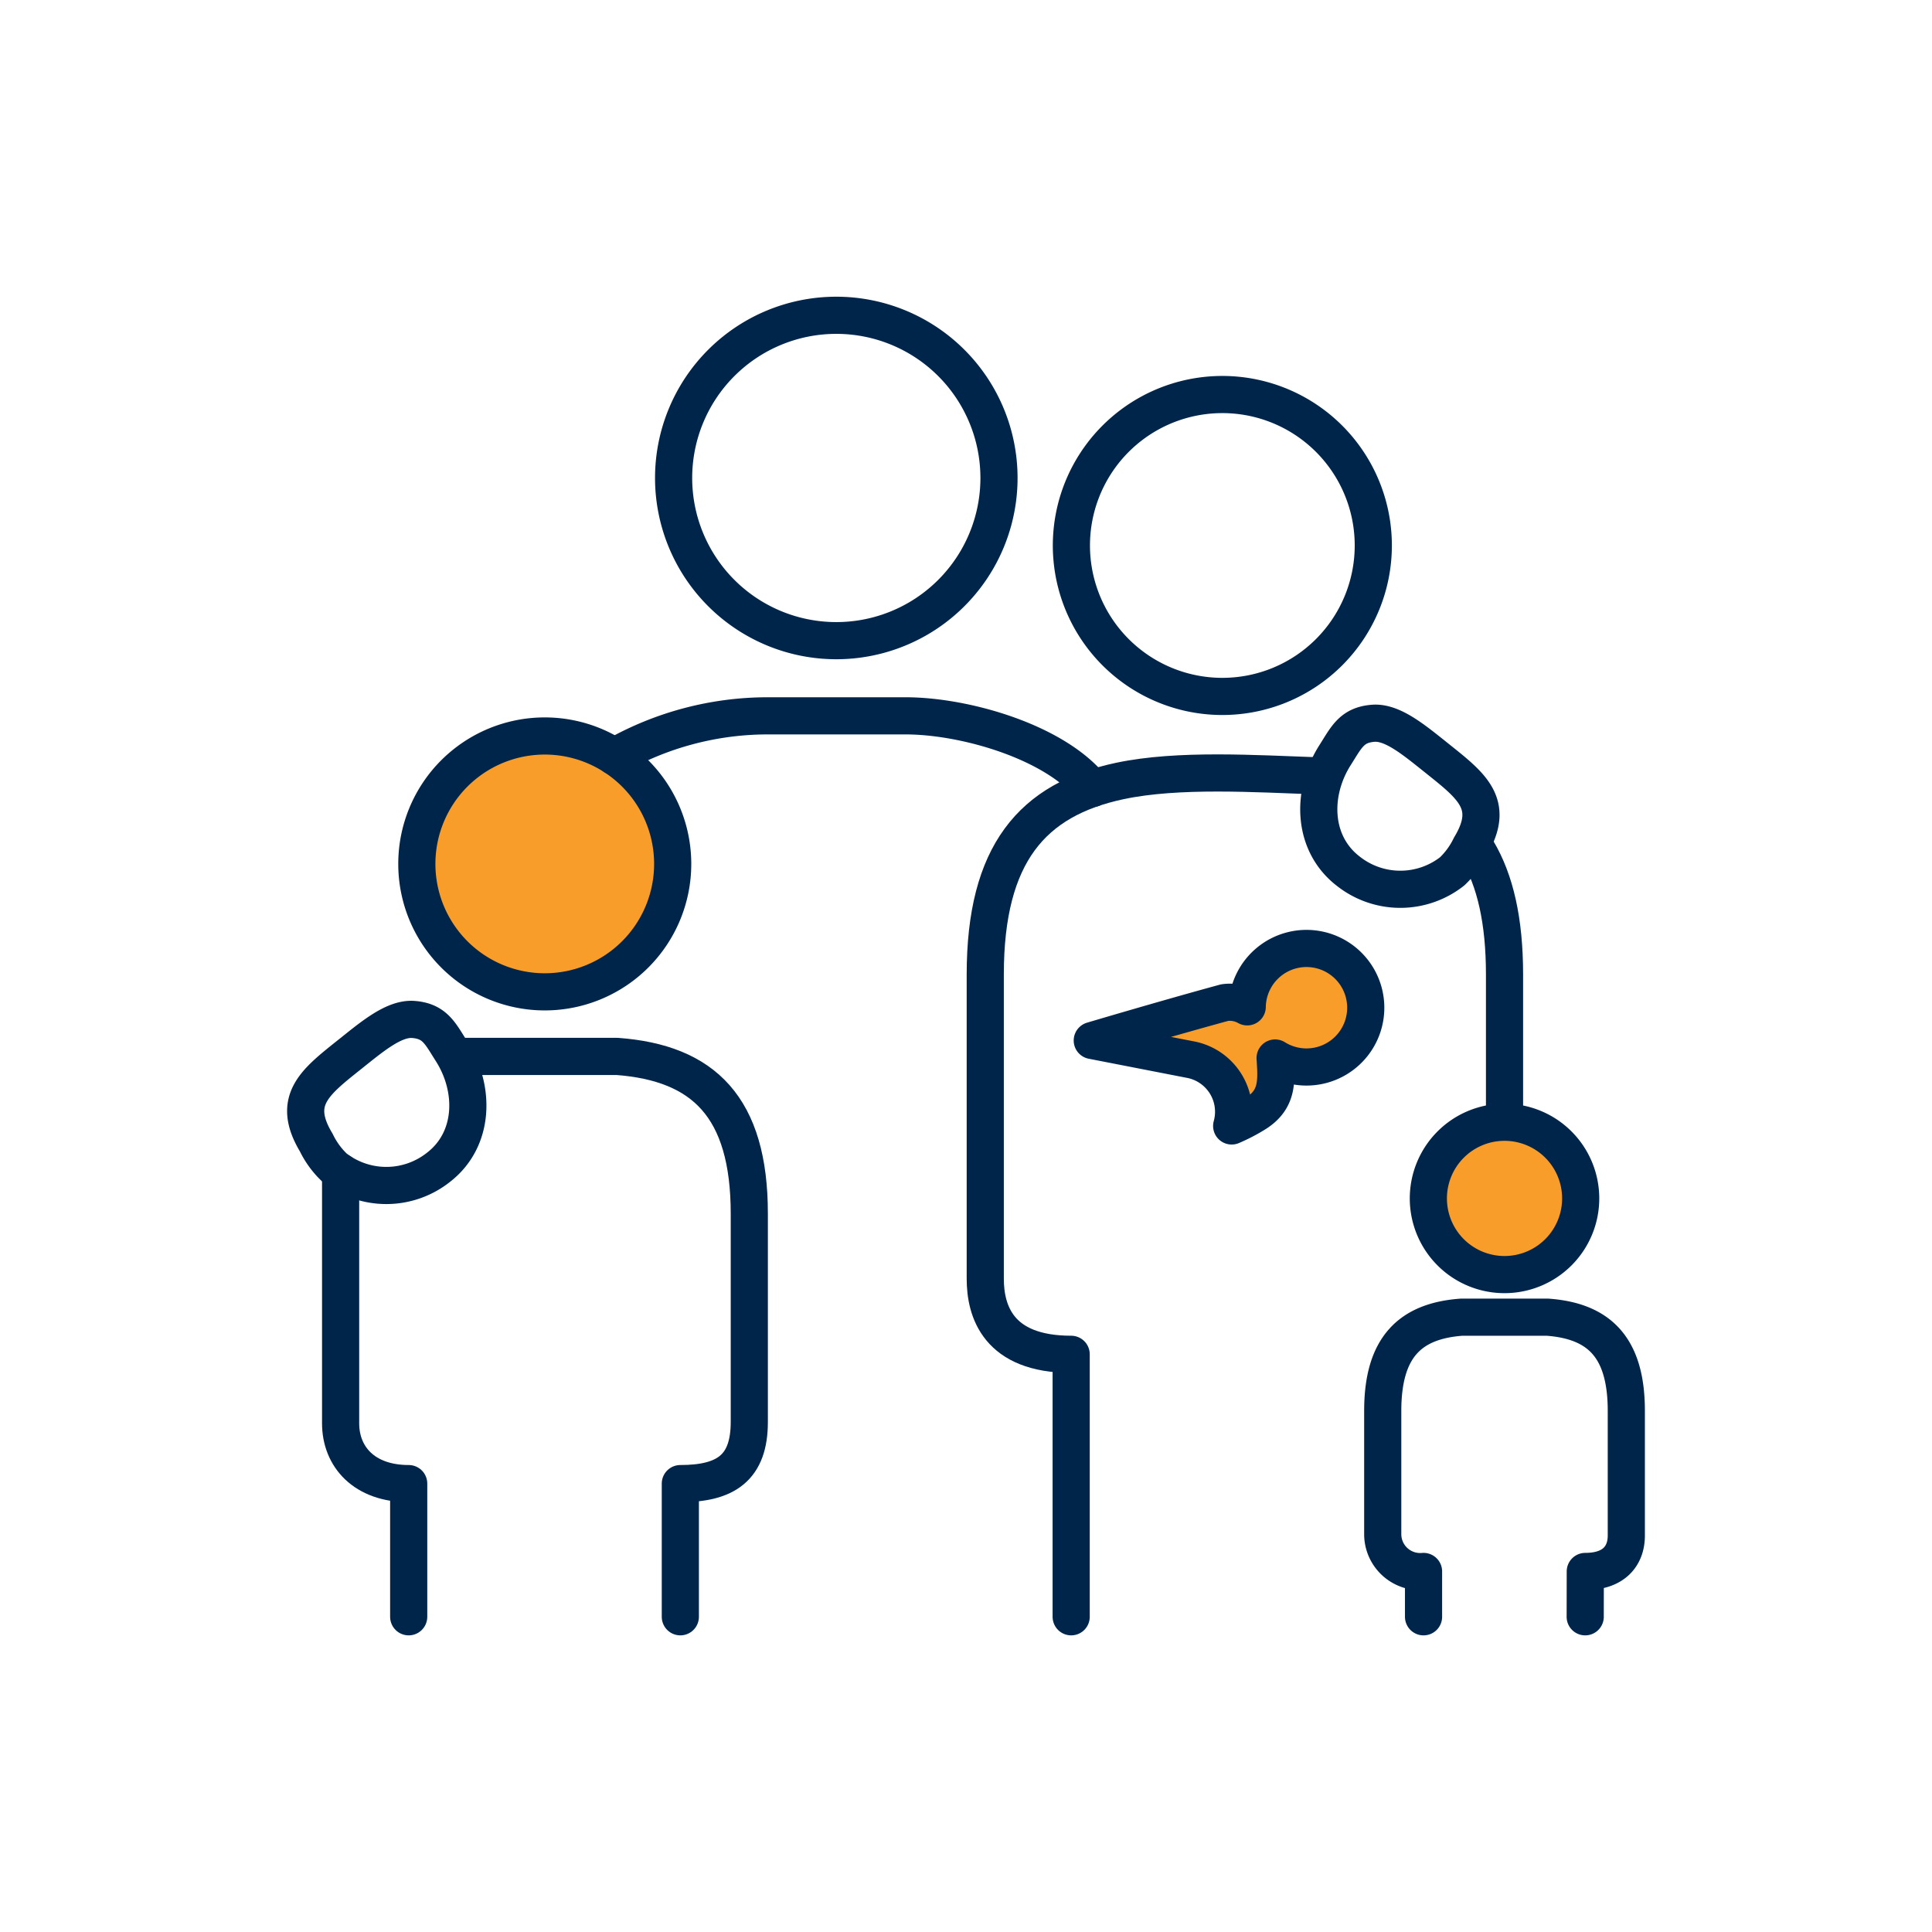
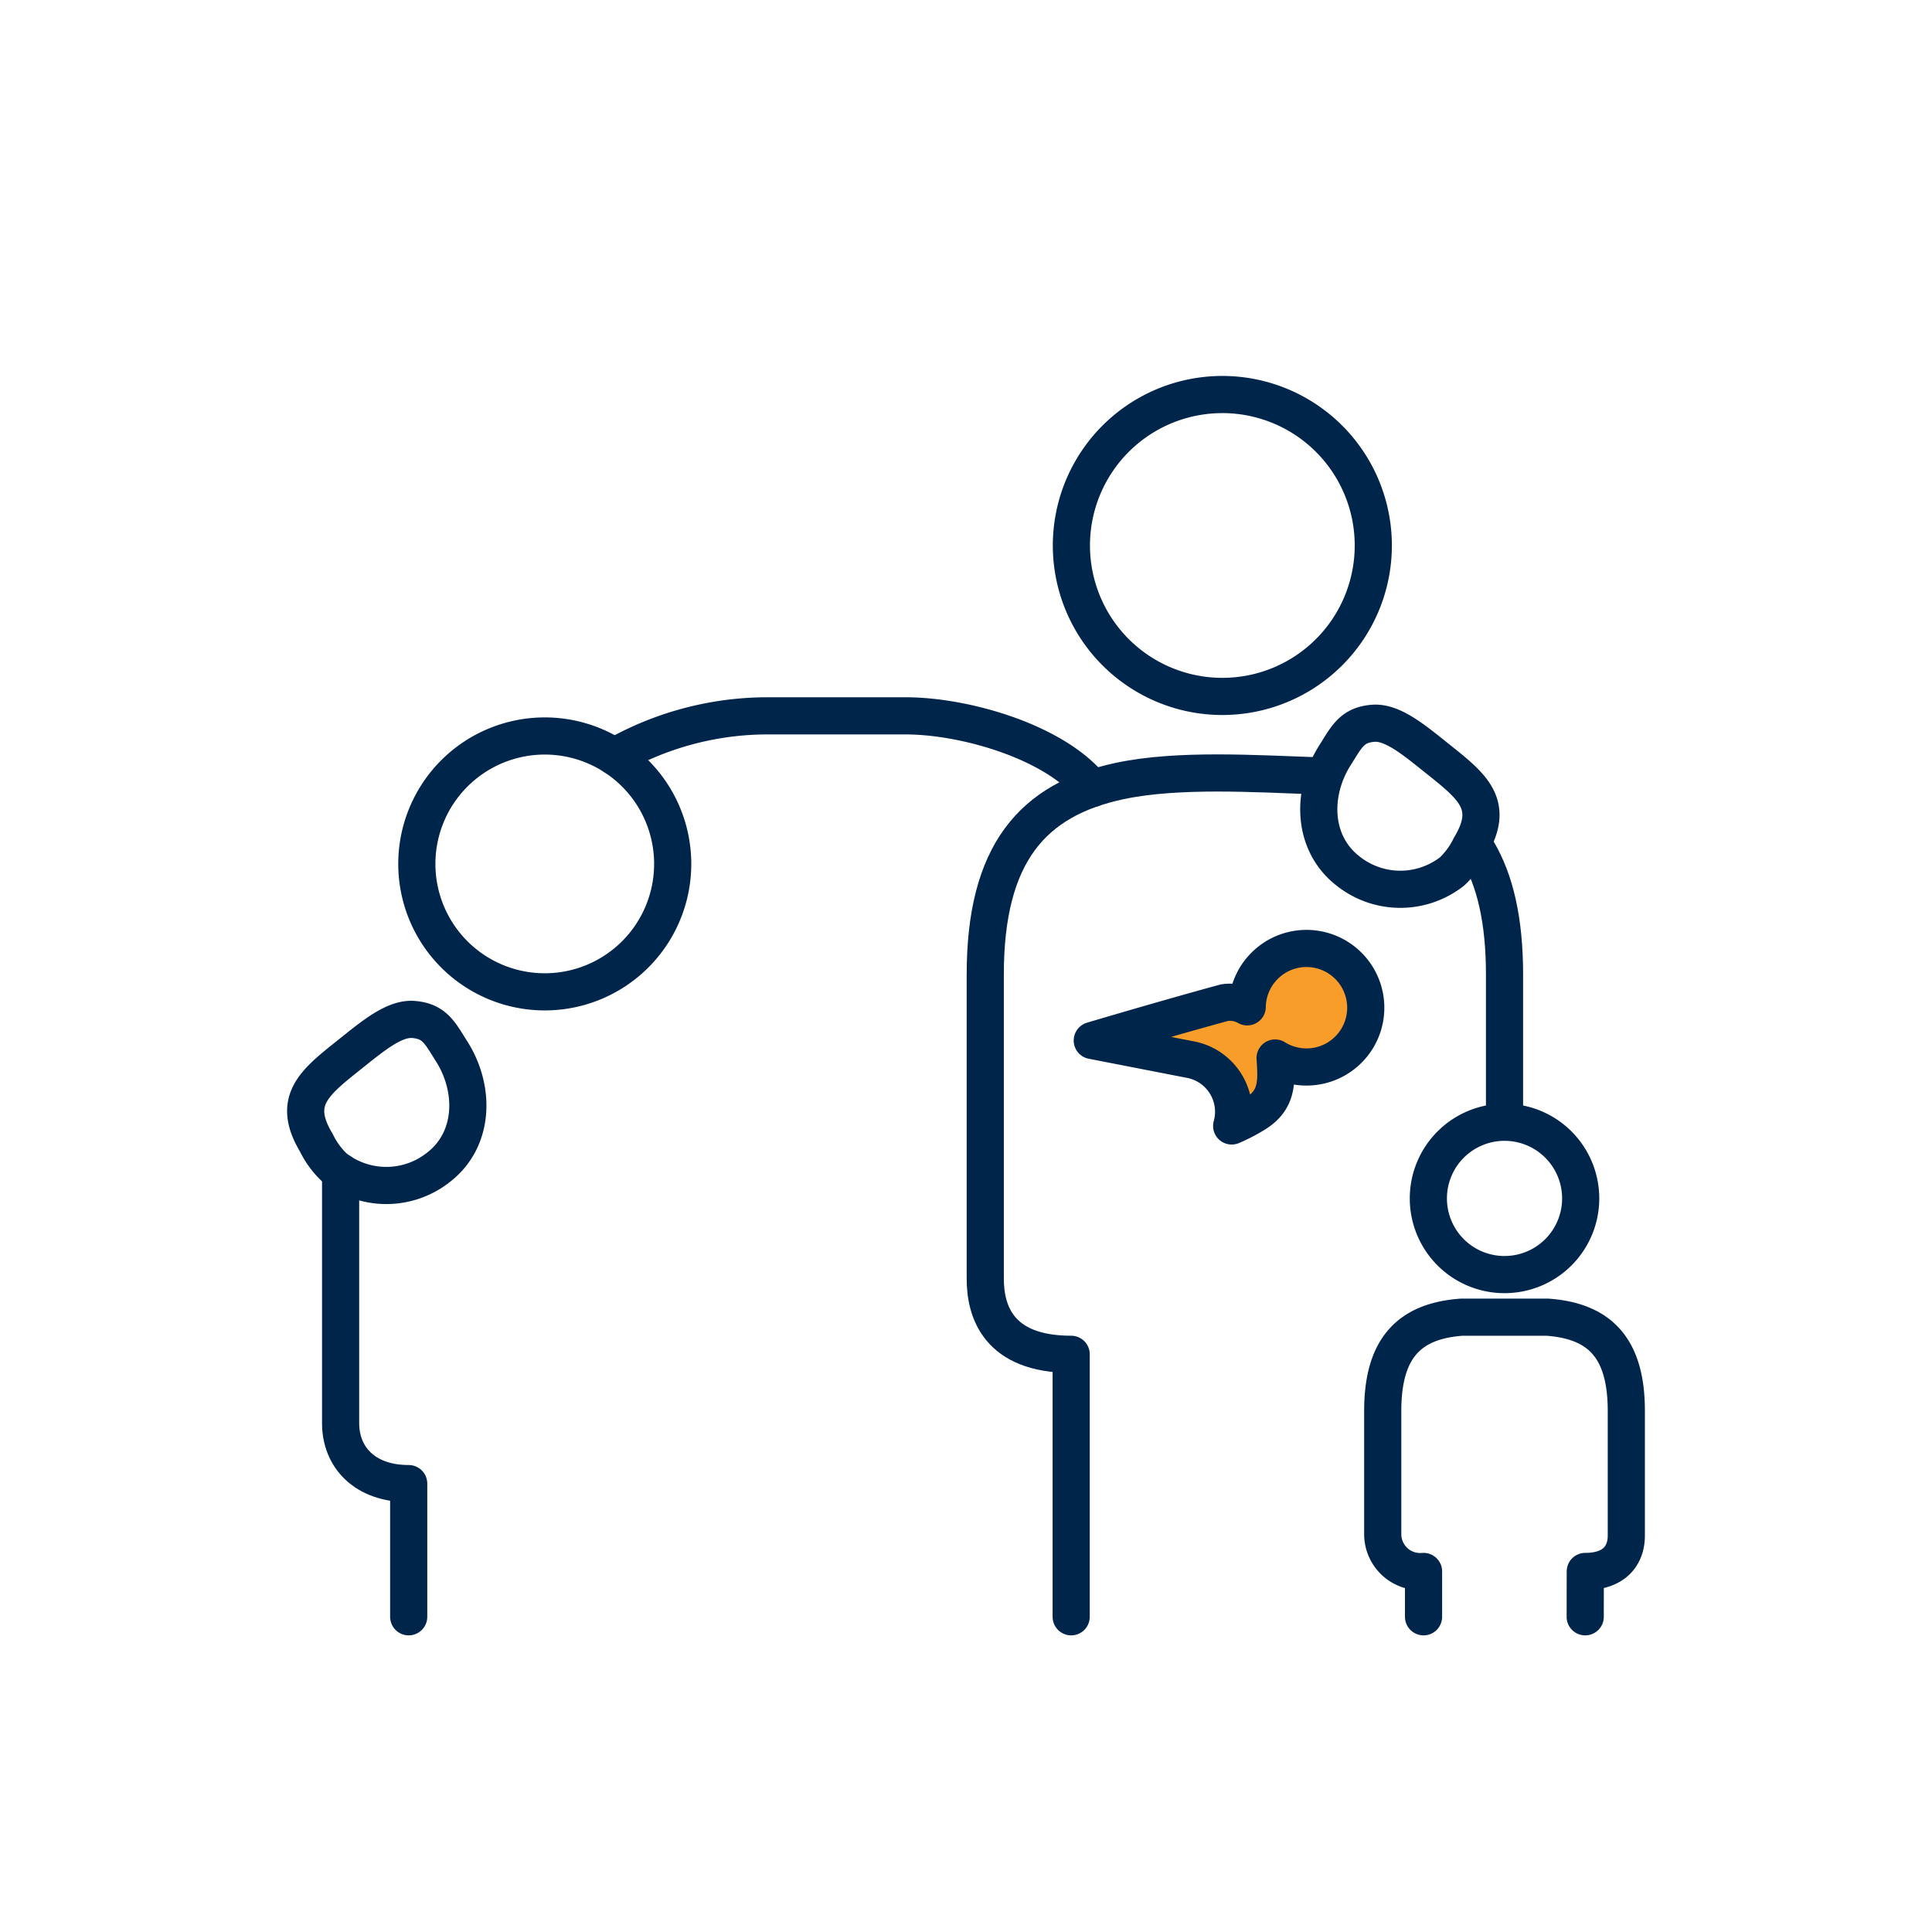
<svg xmlns="http://www.w3.org/2000/svg" id="Layer_1" data-name="Layer 1" viewBox="0 0 130 130">
  <defs>
    <style>.cls-1,.cls-2{fill:none;}.cls-2{stroke:#00254a;stroke-linecap:round;stroke-linejoin:round;stroke-width:2.5px;}.cls-3{fill:#f99d2a;}</style>
  </defs>
  <rect class="cls-1" width="130" height="130" />
-   <path class="cls-2" d="M67.22,32.161a10.947,10.947,0,1,0-10.948,10.948A10.947,10.947,0,0,0,67.22,32.161Z" />
  <path class="cls-2" d="M88.738,52.209c-4.278-.15-9.451-.49-13.383.341-5.898,1.25-9.059,4.904-9.059,13.02v20.468c0,2.162.841,5.09,5.781,5.09V108.79" />
  <path class="cls-2" d="M99.404,57.218c1.209,2.024,1.832,4.748,1.832,8.351v9.39" />
  <path class="cls-2" d="M22.919,78.864V95.77c0,2.257,1.594,4.058,4.581,4.058v8.962" />
-   <path class="cls-2" d="M45.778,108.79v-8.962c3.069,0,4.641-1.065,4.641-4.154V81.672c0-7.19-3.081-10.155-8.895-10.588H31.262" />
  <path class="cls-2" d="M95.787,108.79v-3.05a2.519,2.519,0,0,1-2.746-2.488v-8.317c0-4.283,1.834-6.046,5.295-6.304h5.8c3.463.256,5.295,2.021,5.295,6.304v8.391c0,1.323-.791,2.414-2.761,2.414l-.005,3.05" />
-   <path class="cls-3" d="M101.237,85.764a5.125,5.125,0,1,0-5.126-5.124,5.123,5.123,0,0,0,5.126,5.124" />
  <path class="cls-2" d="M101.237,85.764a5.125,5.125,0,1,0-5.126-5.124A5.123,5.123,0,0,0,101.237,85.764Z" />
  <path class="cls-2" d="M29.514,78.538c2.421-1.879,2.481-5.272.869-7.804-.765-1.2-1.117-2.024-2.571-2.137-1.279-.095-2.708,1.098-4.21,2.298-2.395,1.914-4.046,3.123-2.318,5.993a5.764,5.764,0,0,0,1.219,1.672A5.649,5.649,0,0,0,29.514,78.538Z" />
-   <path class="cls-3" d="M36.653,49.523a8.608,8.608,0,1,0,8.611,8.611,8.608,8.608,0,0,0-8.611-8.611" />
  <path class="cls-2" d="M36.653,49.523a8.608,8.608,0,1,0,8.611,8.611A8.608,8.608,0,0,0,36.653,49.523Z" />
  <path class="cls-2" d="M97.717,58.629a5.772,5.772,0,0,0,1.218-1.673c1.729-2.87.077-4.078-2.316-5.993-1.503-1.2-2.931-2.391-4.212-2.296-1.454.111-1.805.936-2.569,2.136-1.615,2.531-1.553,5.926.867,7.804A5.648,5.648,0,0,0,97.717,58.629Z" />
  <path class="cls-2" d="M92.406,36.707a10.157,10.157,0,1,0-10.157,10.154A10.157,10.157,0,0,0,92.406,36.707Z" />
  <path class="cls-2" d="M73.496,53.059c-2.455-3.121-8.543-4.892-12.569-4.892H51.62a20.839,20.839,0,0,0-10.28,2.741" />
  <path class="cls-3" d="M82.399,67.465a2.375,2.375,0,0,1,1.524.283,3.988,3.988,0,1,1,1.876,3.443c.101,1.544.192,2.78-1.302,3.728a11.738,11.738,0,0,1-1.62.844,3.571,3.571,0,0,0-2.814-4.471l-6.566-1.279s4.908-1.459,8.902-2.548" />
  <path class="cls-2" d="M82.399,67.465a2.375,2.375,0,0,1,1.524.283,3.988,3.988,0,1,1,1.876,3.443c.101,1.544.192,2.78-1.302,3.728a11.738,11.738,0,0,1-1.62.844,3.571,3.571,0,0,0-2.814-4.471l-6.566-1.279S78.405,68.554,82.399,67.465Z" />
</svg>